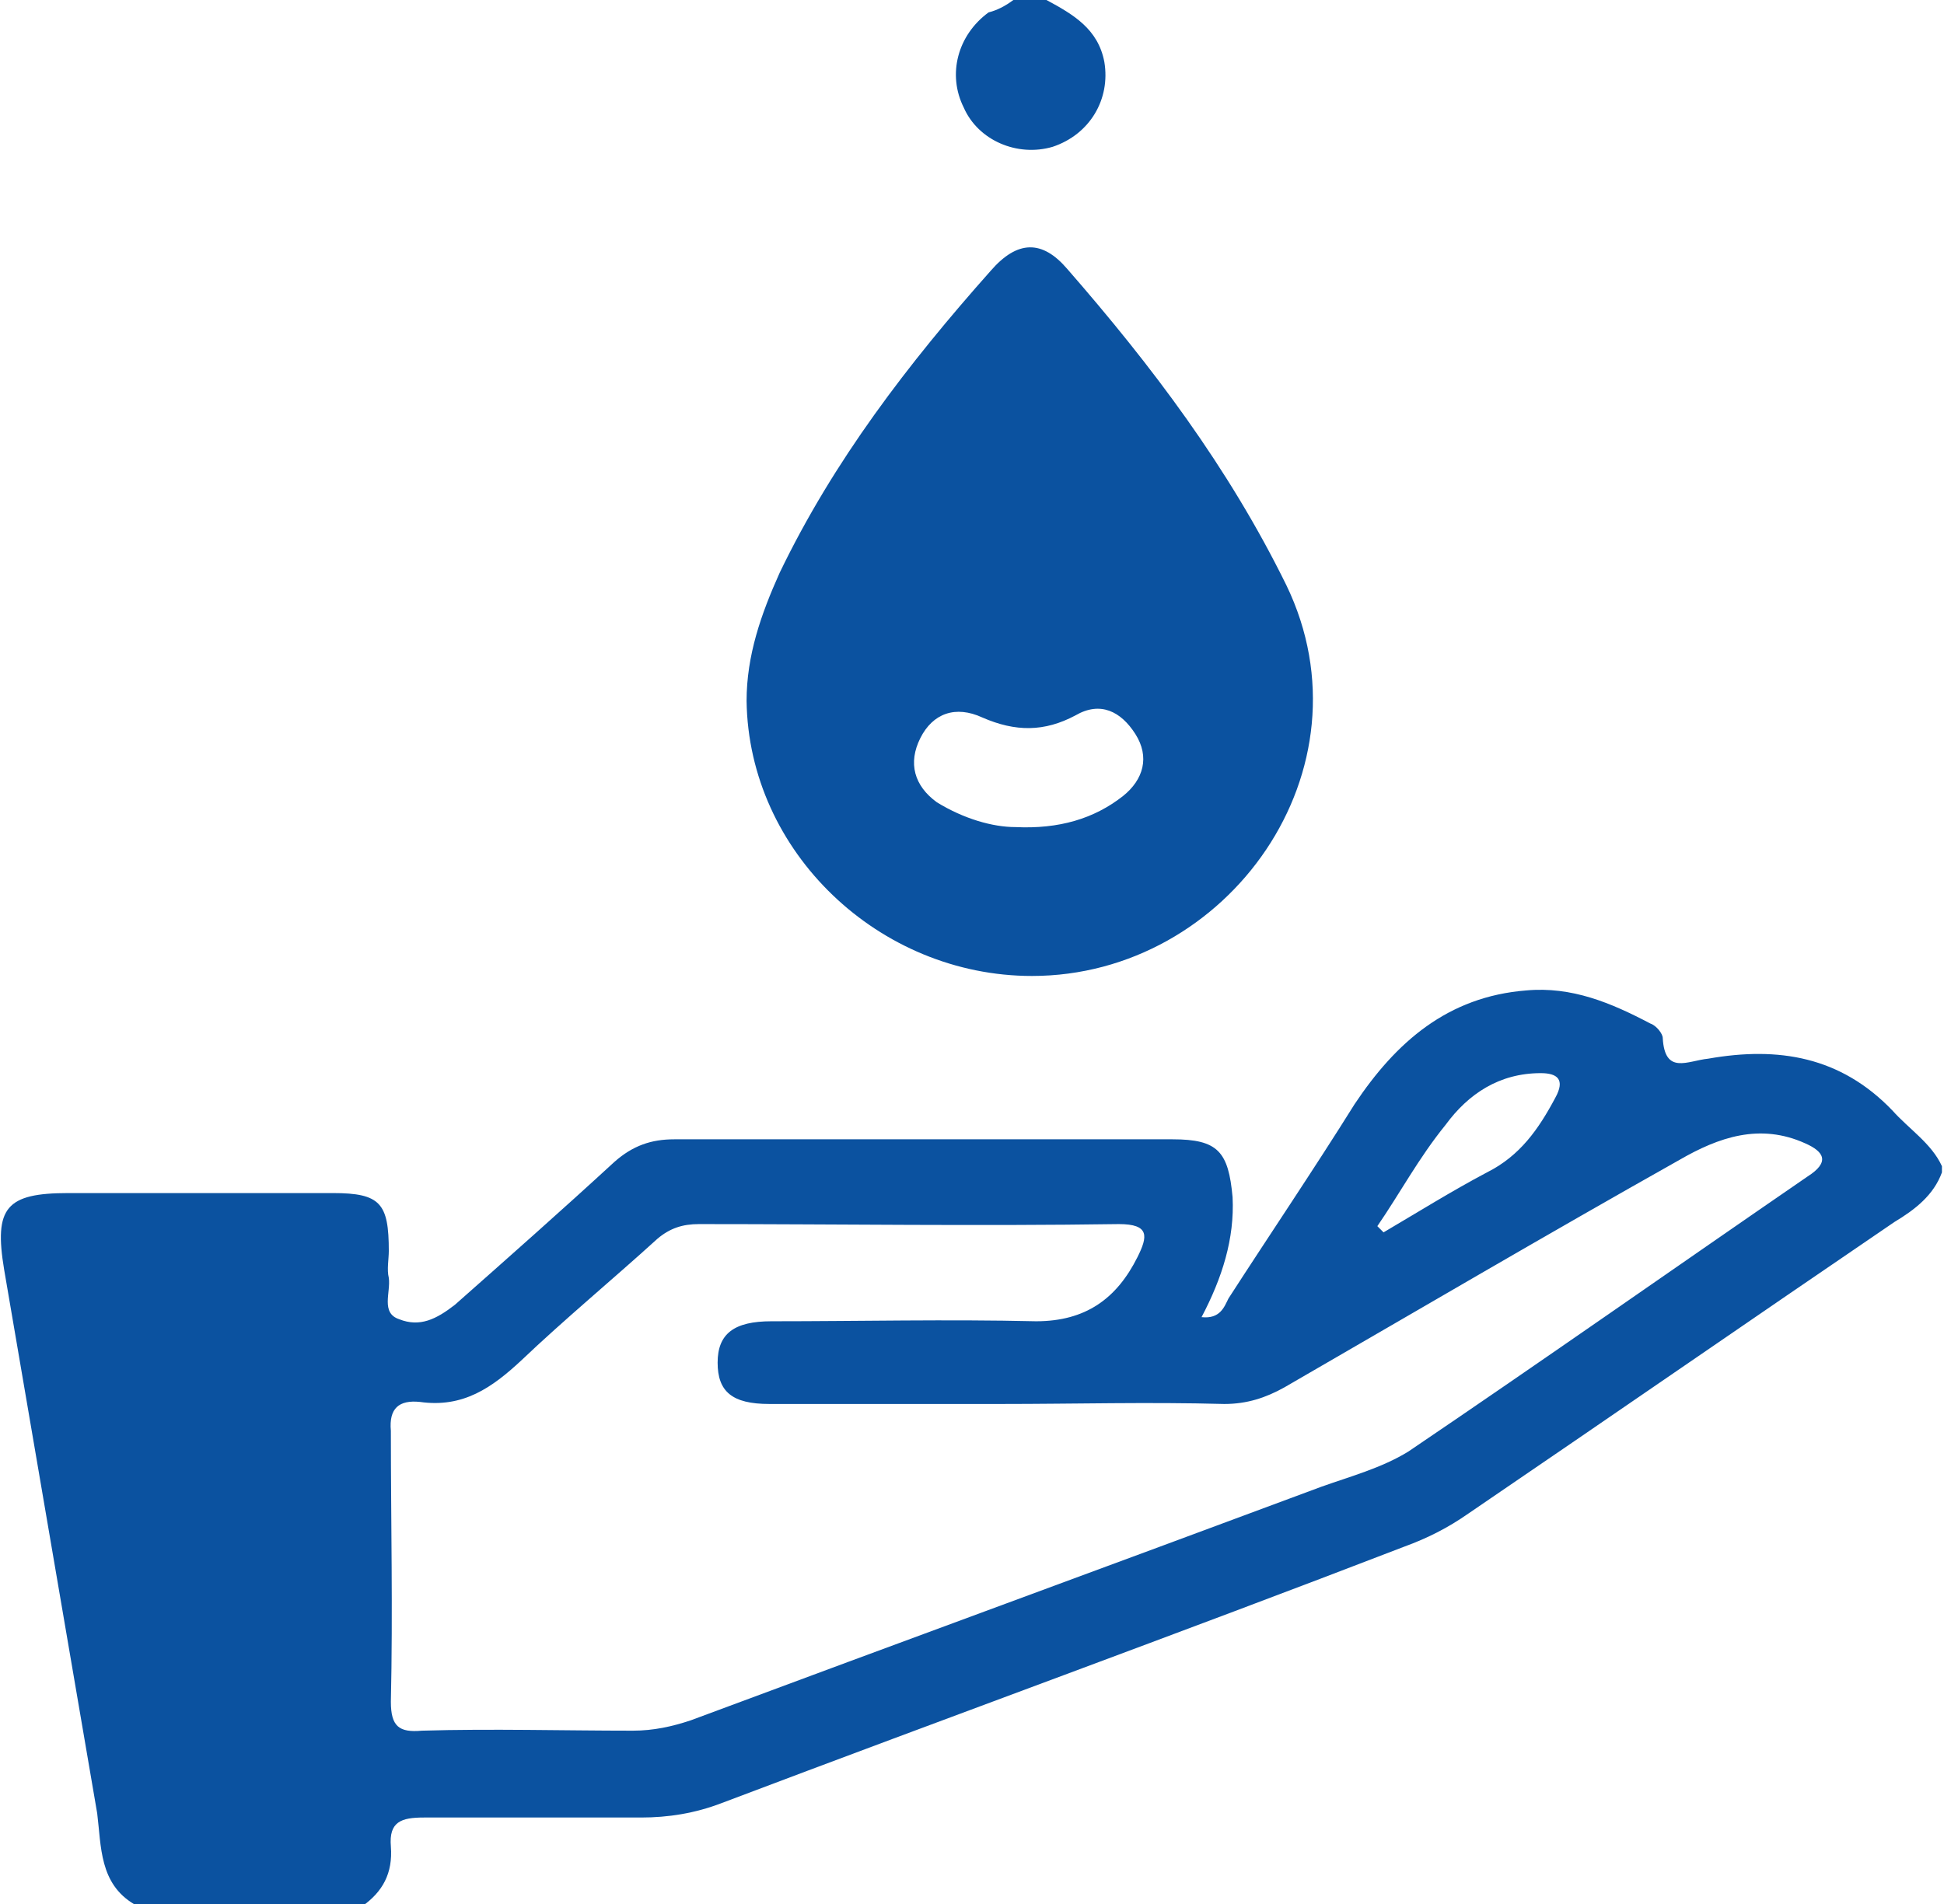
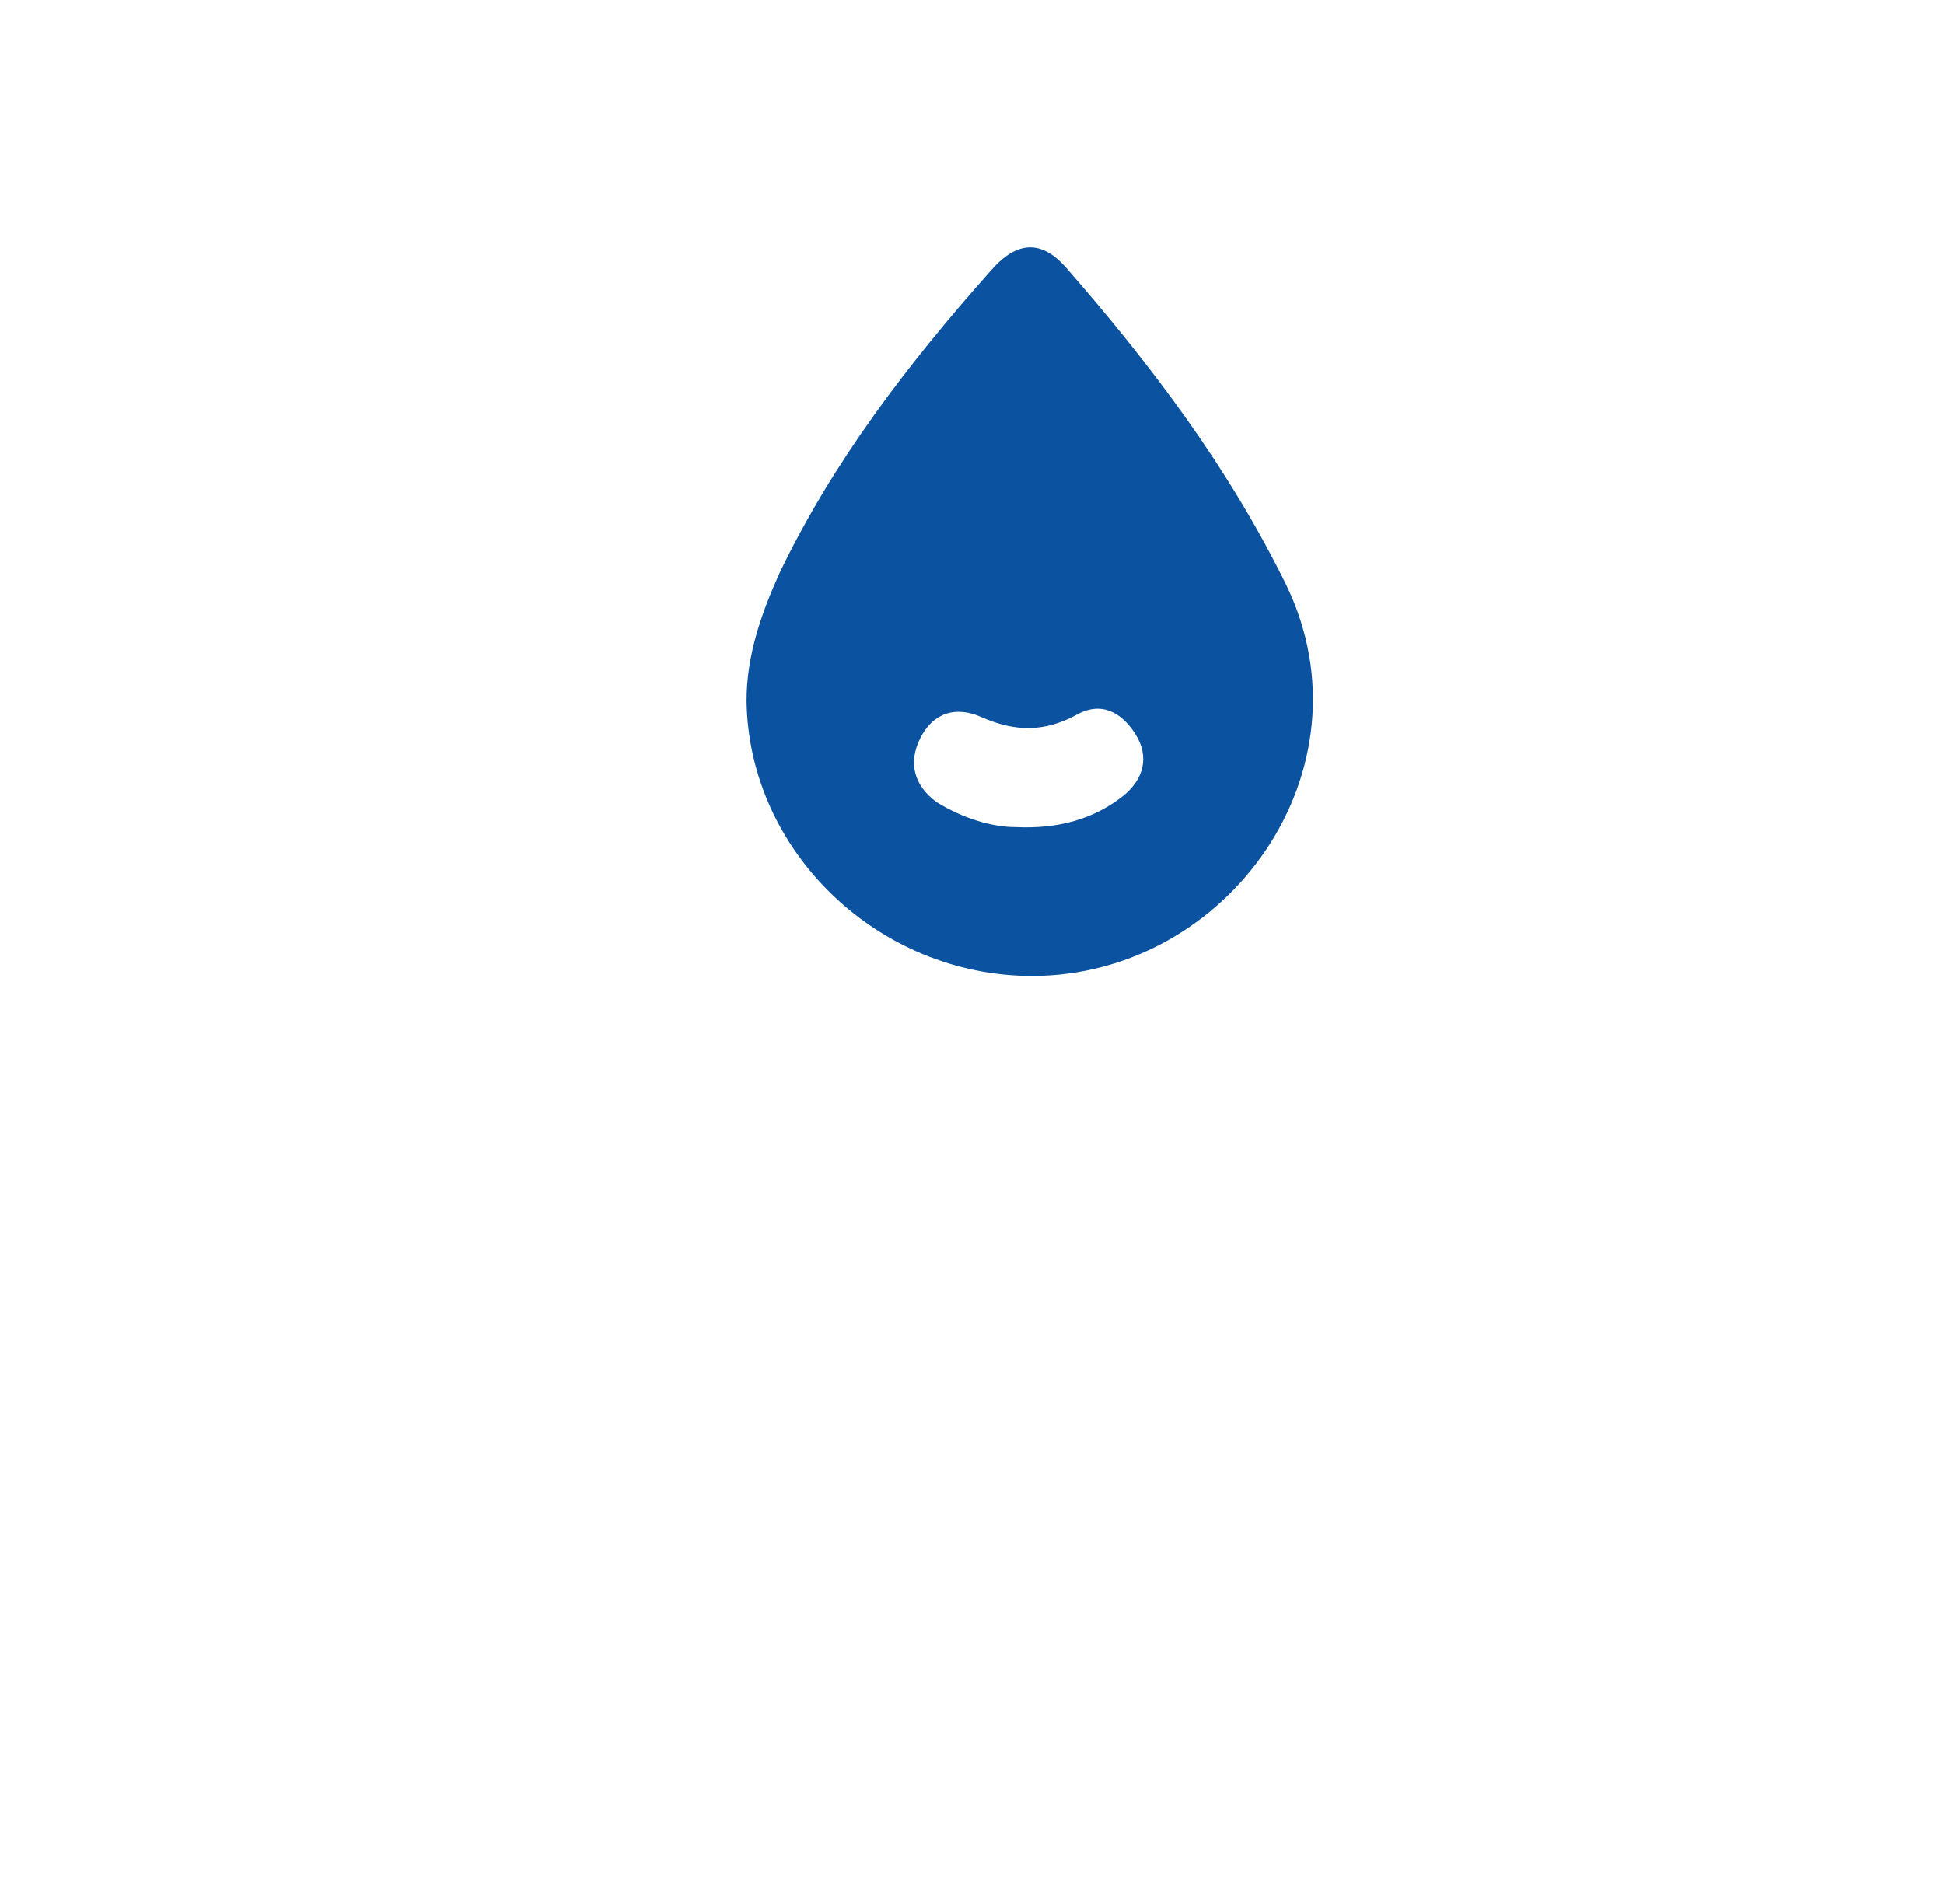
<svg xmlns="http://www.w3.org/2000/svg" version="1.1" id="Camada_1" x="0px" y="0px" viewBox="0 0 94 92.1" style="enable-background:new 0 0 94 92.1;" xml:space="preserve">
  <style type="text/css"> .st0{fill:#0B52A0;} .st1{fill:#FFFFFF;} </style>
  <g id="_x36_aO7zF.tif">
    <g>
-       <path class="st0" d="M6.5,92.1c-1.7-1-1.6-2.8-1.8-4.4c-1.5-8.8-3-17.5-4.5-26.3c-0.5-3,0.1-3.7,3.1-3.7c4.3,0,8.5,0,12.8,0 c2.3,0,2.7,0.5,2.7,2.8c0,0.4-0.1,0.9,0,1.3c0.1,0.7-0.4,1.7,0.5,2c1,0.4,1.8,0,2.7-0.7c2.6-2.3,5.2-4.6,7.7-6.9 c0.9-0.8,1.8-1.1,2.9-1.1c8,0,16.1,0,24.1,0c2.2,0,2.7,0.6,2.9,2.8c0.1,2-0.5,3.9-1.5,5.8c0.9,0.1,1.1-0.5,1.3-0.9 c2-3.1,4.1-6.2,6.1-9.4c2-3,4.5-5.2,8.3-5.5c2.2-0.2,4.1,0.6,6,1.6c0.3,0.1,0.6,0.5,0.6,0.7c0.1,1.8,1.2,1.1,2.2,1 c3.4-0.6,6.4-0.1,8.9,2.5c0.8,0.9,1.9,1.6,2.4,2.7c0,0.1,0,0.2,0,0.3c-0.4,1.1-1.3,1.8-2.3,2.4c-6.9,4.7-13.7,9.4-20.6,14.1 c-1,0.7-2,1.2-3.1,1.6C57,79,46,83,34.9,87.2c-1.3,0.5-2.6,0.7-3.9,0.7c-3.5,0-7,0-10.5,0c-1.1,0-1.7,0.2-1.6,1.4 c0.1,1.3-0.4,2.2-1.4,2.9C13.8,92.1,10.2,92.1,6.5,92.1z M48.4,67.9C48.4,67.9,48.4,67.9,48.4,67.9c-3.7,0-7.5,0-11.2,0 c-1.8,0-2.5-0.6-2.5-2c0-1.4,0.8-2,2.6-2c4.3,0,8.5-0.1,12.8,0c2.4,0,3.9-1.1,4.9-3.1c0.5-1,0.6-1.6-0.9-1.6 c-6.8,0.1-13.5,0-20.3,0c-0.8,0-1.4,0.2-2,0.7c-2.2,2-4.5,3.9-6.6,5.9c-1.4,1.3-2.8,2.3-4.9,2c-1-0.1-1.5,0.3-1.4,1.4 c0,4.4,0.1,8.7,0,13.1c0,1.2,0.4,1.5,1.5,1.4c3.4-0.1,6.8,0,10.2,0c1,0,1.9-0.2,2.8-0.5c10.2-3.8,20.3-7.5,30.5-11.3 c1.4-0.5,2.9-0.9,4.2-1.7c6.5-4.4,12.9-8.9,19.3-13.3c1.1-0.7,0.8-1.2-0.1-1.6c-2.2-1-4.2-0.3-6.1,0.8c-6.4,3.6-12.7,7.3-19.1,11 c-0.9,0.5-1.8,0.8-2.9,0.8C55.5,67.8,52,67.9,48.4,67.9z M66.6,59.3c0.1,0.1,0.2,0.2,0.3,0.3c1.7-1,3.3-2,5-2.9 c1.6-0.8,2.5-2.1,3.3-3.6c0.5-0.9,0.1-1.2-0.7-1.2c-2,0-3.5,1-4.6,2.5C68.6,56,67.7,57.7,66.6,59.3z" />
-       <path class="st0" d="M50.6,0c1.3,0.7,2.5,1.4,2.8,3c0.3,1.8-0.7,3.5-2.5,4.1c-1.7,0.5-3.6-0.3-4.3-1.9c-0.8-1.6-0.3-3.5,1.2-4.6 C48.2,0.5,48.6,0.3,49,0C49.5,0,50.1,0,50.6,0z" />
      <path class="st0" d="M49.9,47.2c-7.4,0-13.7-6-13.8-13.3c0-2.2,0.7-4.2,1.6-6.2c2.6-5.4,6.2-10.1,10.2-14.6 c1.3-1.5,2.5-1.5,3.7-0.1c4.1,4.7,7.8,9.6,10.6,15.3C66.5,37.2,59.4,47.2,49.9,47.2z M49.1,40c2.1,0.1,3.8-0.4,5.2-1.5 c1-0.8,1.3-1.9,0.6-3c-0.7-1.1-1.7-1.6-2.9-0.9c-1.5,0.8-2.9,0.8-4.5,0.1c-1.3-0.6-2.4-0.2-3,1c-0.6,1.2-0.3,2.3,0.8,3.1 C46.6,39.6,48,40,49.1,40z" />
    </g>
  </g>
</svg>